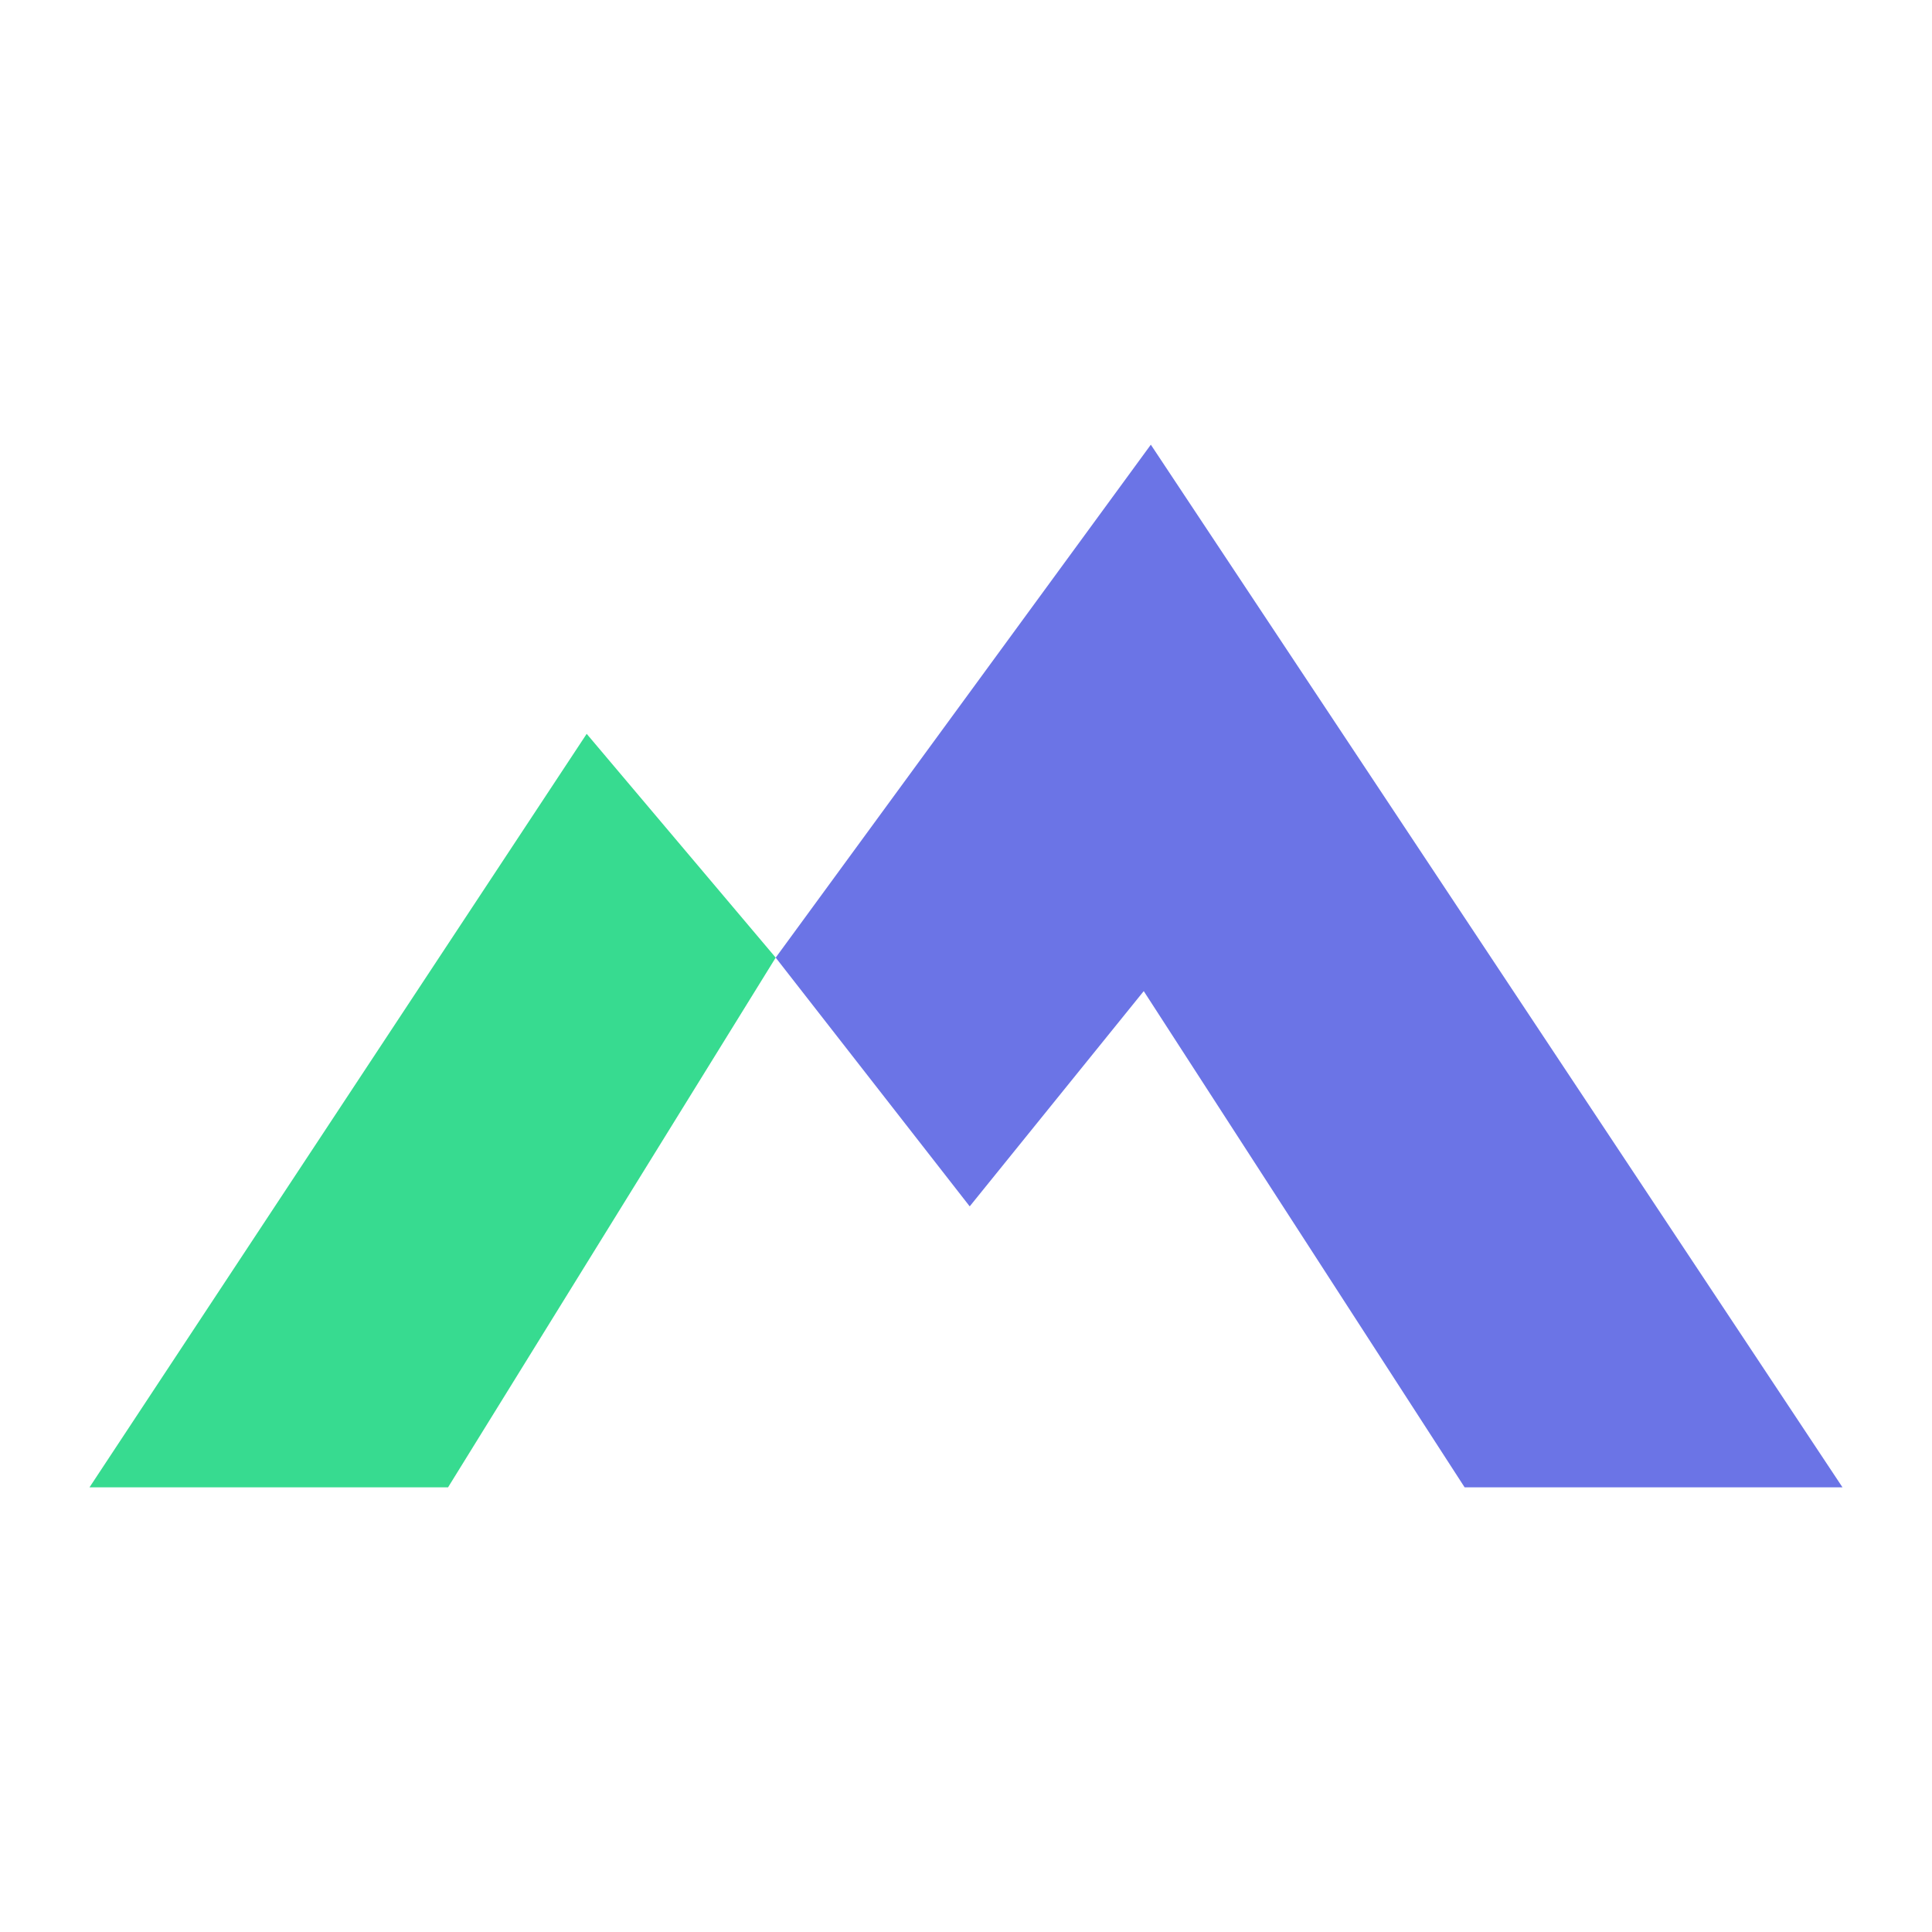
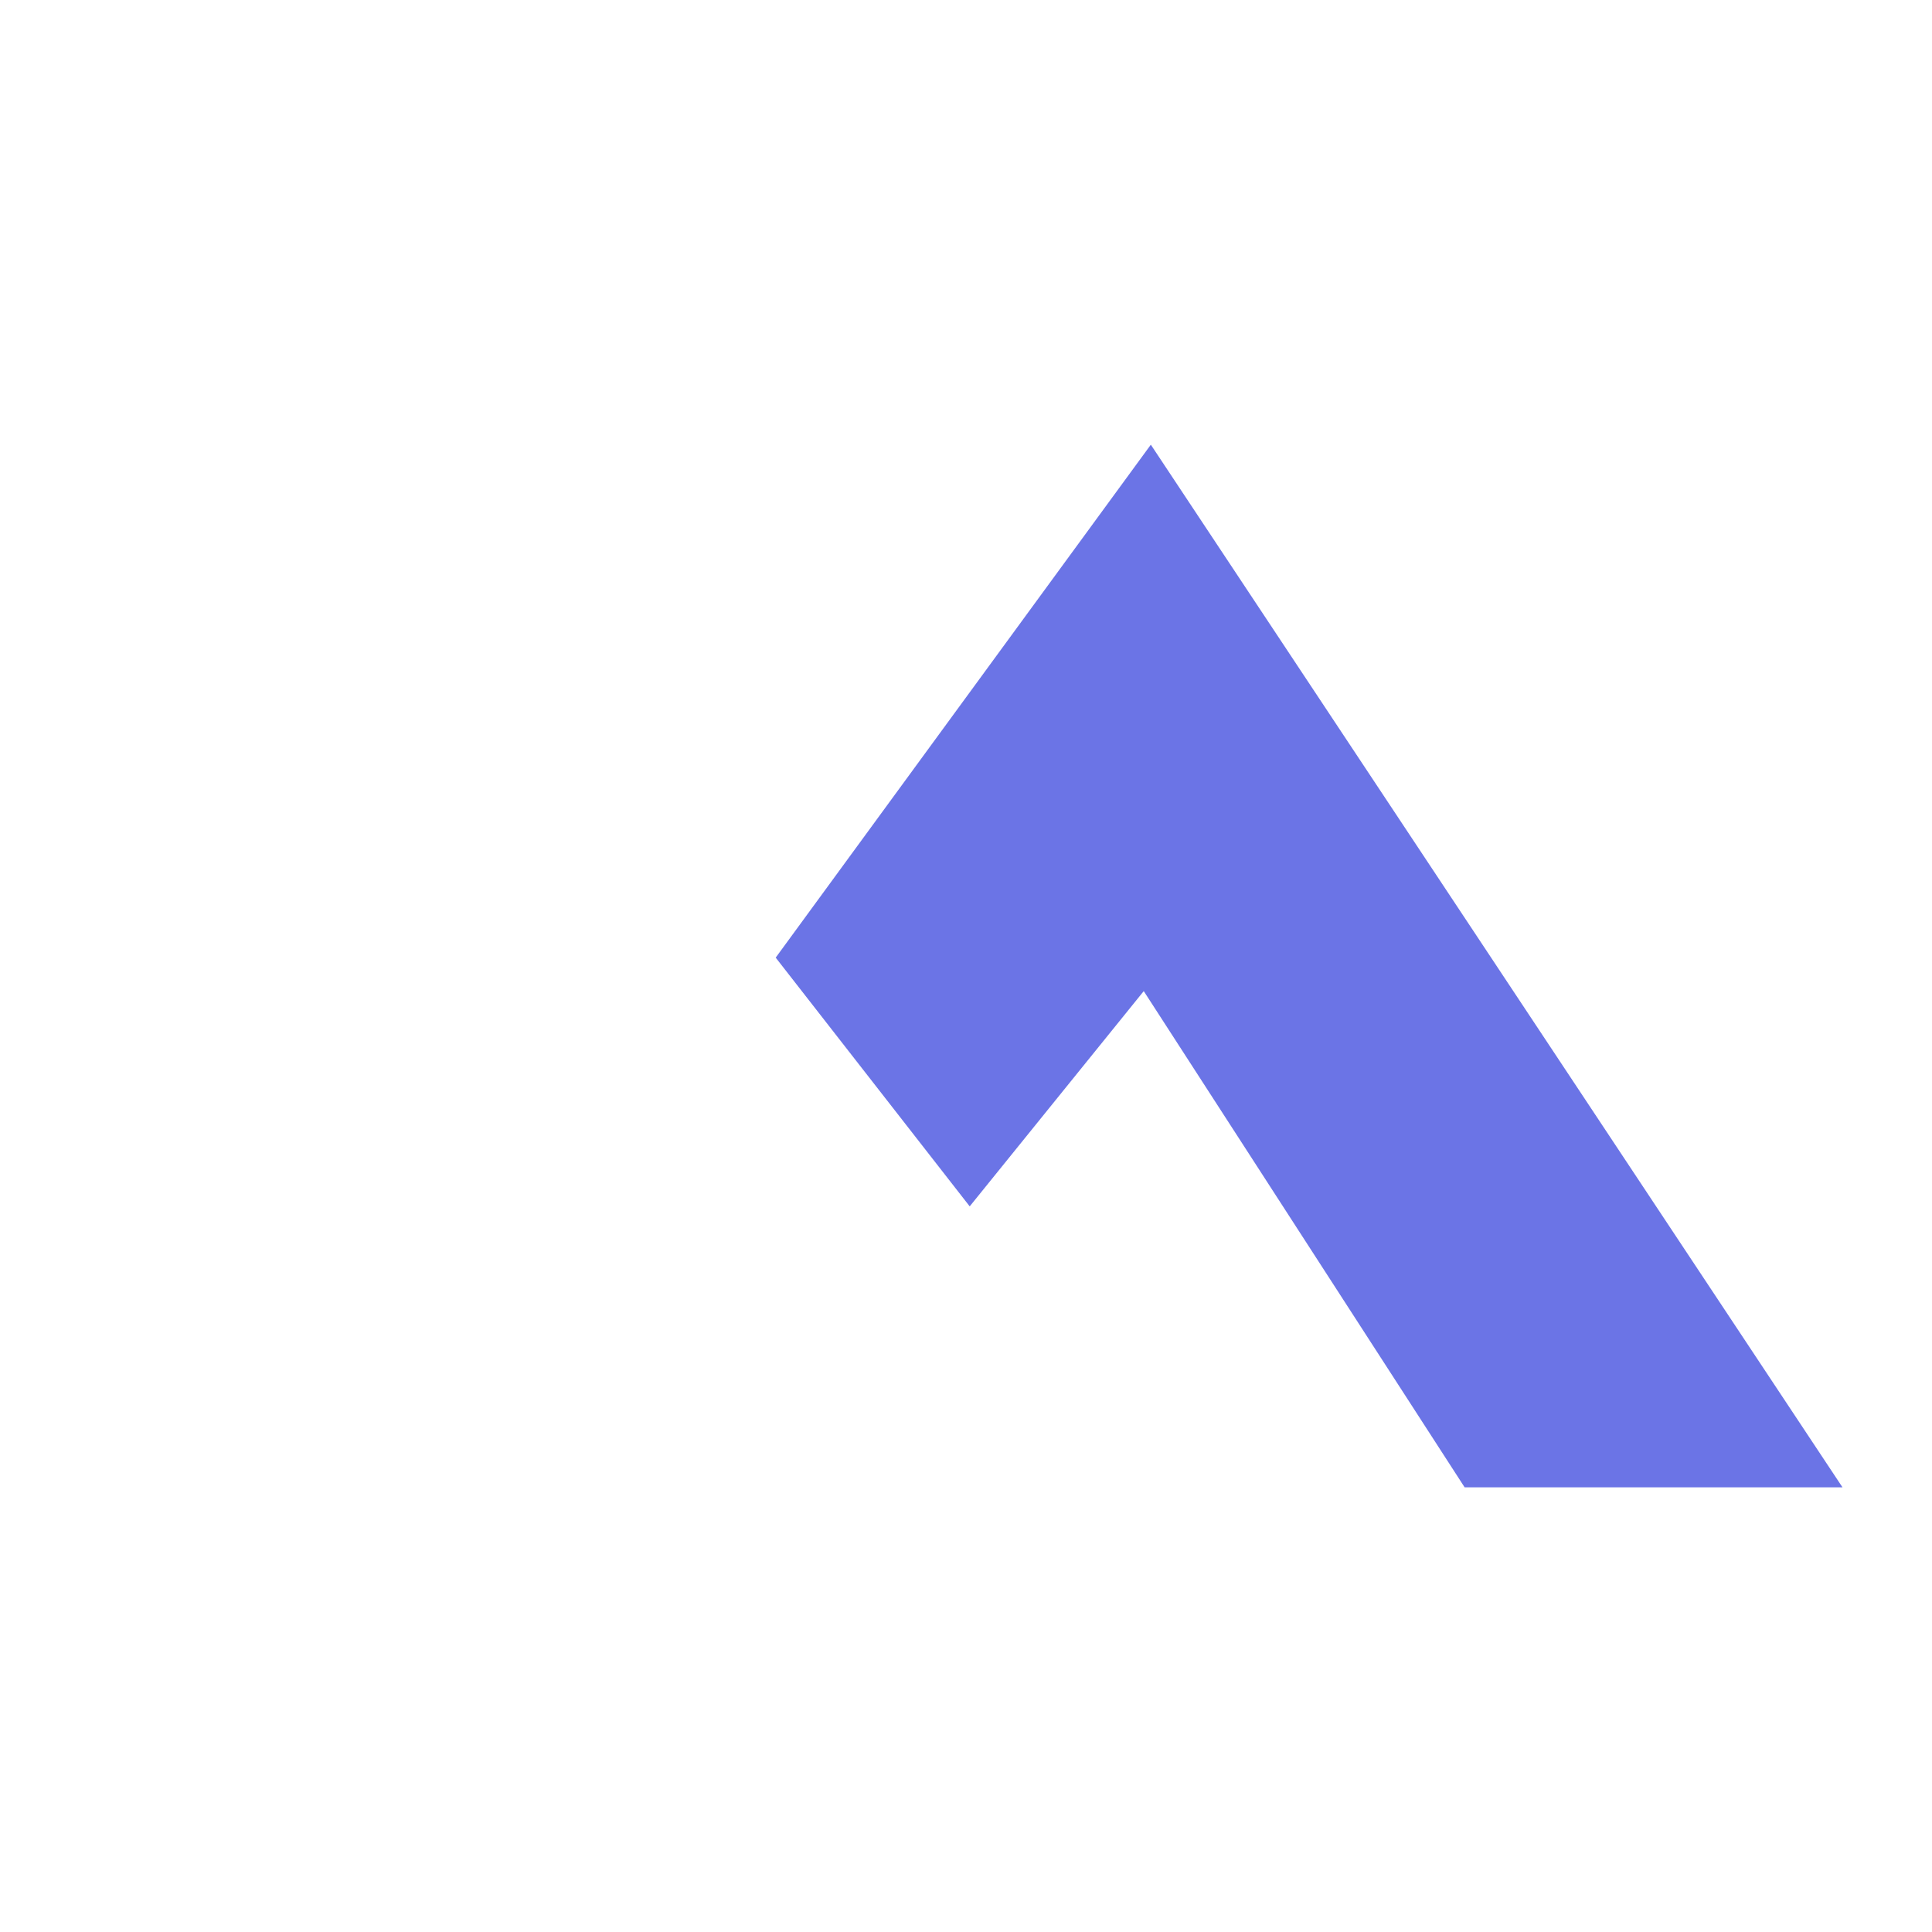
<svg xmlns="http://www.w3.org/2000/svg" id="图层_1" data-name="图层 1" viewBox="0 0 120 120">
  <defs>
    <style>.cls-1{fill:#6b74e6;}.cls-2{fill:#37db90;}</style>
  </defs>
  <title>未标题-4</title>
  <polygon class="cls-1" points="90.97 92.38 71.04 61.56 60.23 74.93 48.18 59.48 71.48 27.62 114.44 92.38 90.97 92.38" />
-   <polygon class="cls-2" points="36.44 45.58 48.18 59.48 27.83 92.38 5.56 92.38 36.44 45.58" />
</svg>